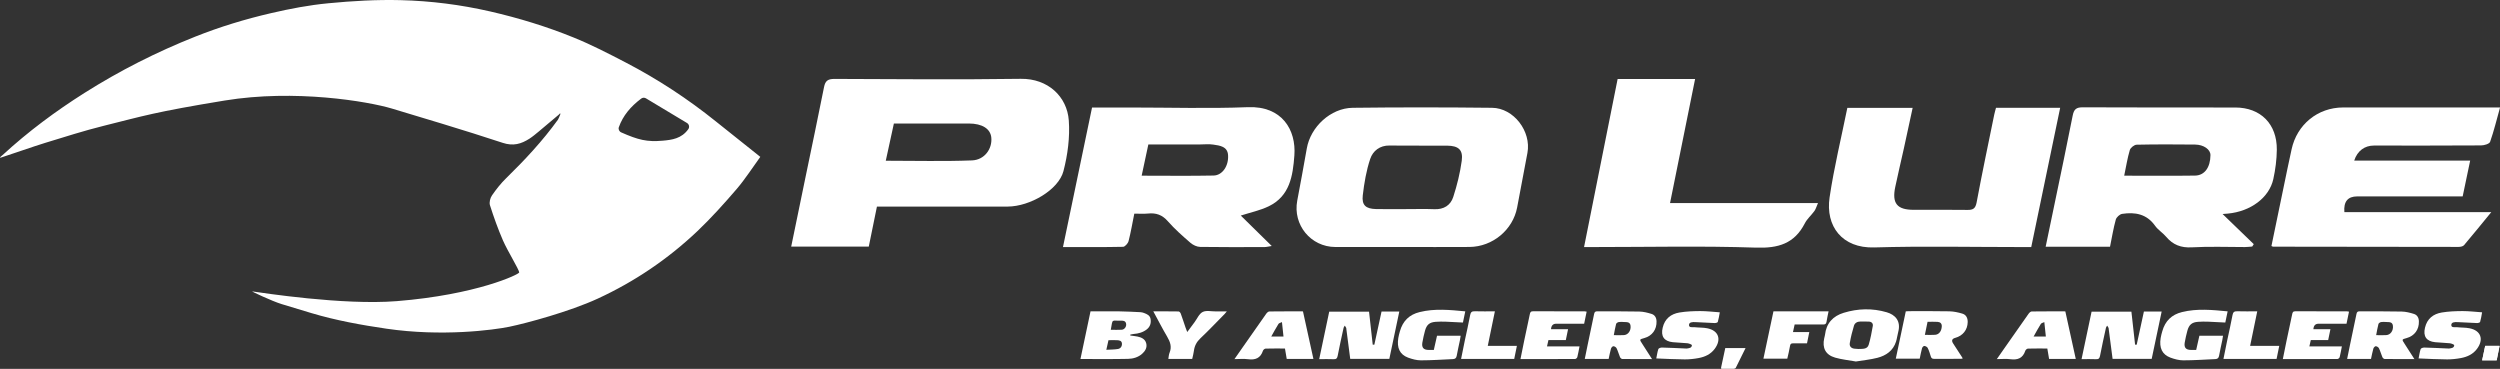
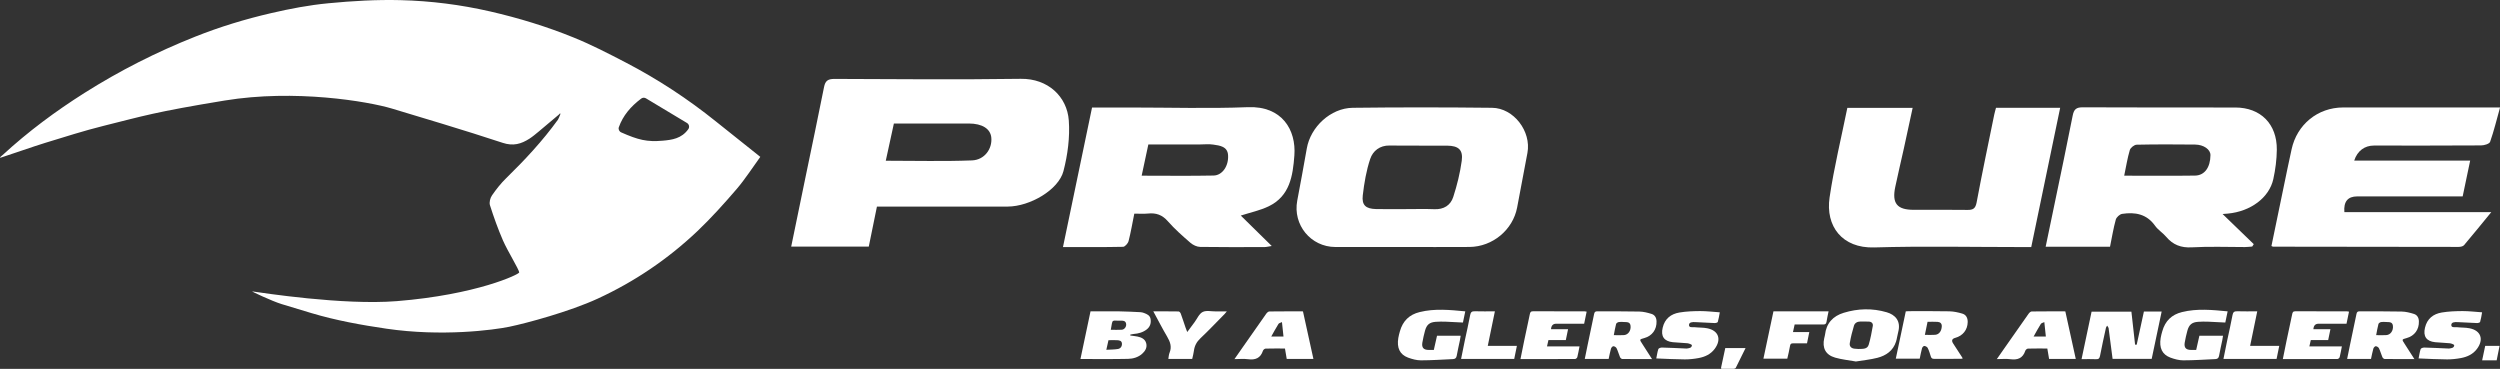
<svg xmlns="http://www.w3.org/2000/svg" id="Layer_2" data-name="Layer 2" viewBox="0 0 523.67 77.26">
  <rect x="0" y="0" width="523.67" height="77.26" fill="#333333" stroke="none" />
  <defs>
    <style>
      .cls-1 {
        fill: #fff;
        stroke-width: 0px;
      }
    </style>
  </defs>
  <g id="Layer_1-2" data-name="Layer 1">
    <g>
      <path class="cls-1" d="m106.79,68.42c3.46-.71,12.52-3.15,18.4-5.86,7.73-3.56,14.73-8.3,20.91-14.16,2.91-2.77,5.61-5.78,8.23-8.83,1.77-2.07,3.24-4.39,4.93-6.71-3.27-2.6-6.31-5.01-9.34-7.45-5.88-4.72-12.15-8.83-18.84-12.31-3.56-1.85-7.15-3.71-10.87-5.22-5.68-2.31-11.53-4.1-17.53-5.48C96.48.98,90.23.19,83.92.03c-5.03-.13-10.09.17-15.1.65-4.04.38-8.07,1.15-12.03,2.07-5.4,1.25-10.7,2.86-15.88,4.92-8.11,3.22-15.85,7.14-23.22,11.8-6.02,3.81-11.73,8.03-17.16,13.02-.6.48-.7.64-.28.5,2.49-.8,6.78-2.32,9.27-3.08,4.06-1.24,8.11-2.54,12.22-3.56,8.37-2.08,10.58-2.87,25.31-5.29,14.73-2.42,30.03.18,35.04,1.68,5.01,1.51,15.52,4.63,23.21,7.18,2.2.73,3.87.24,5.6-.87.67-.43,1.28-.95,1.9-1.46,1.43-1.19,2.85-2.4,4.28-3.6l.08-.08c.06-.07.12-.14.18-.21h0c.02.08.03.17.03.25-.17.43-.4.98-.5,1.12-3.21,4.45-6.94,8.44-10.86,12.27-1.1,1.07-2.07,2.31-2.95,3.58-.38.55-.62,1.47-.43,2.07.8,2.5,1.68,4.98,2.73,7.39.99,2.25,3.33,6.02,3.4,6.68.04.39-8.93,4.68-25.66,6.02-11.27.9-28.28-1.77-30.27-2.04-.26-.04,4.13,2.03,6.14,2.65,3.96,1.21,2.28.71,6.25,1.89,5.14,1.54,10.54,2.51,15.73,3.27,11.6,1.7,22.36.29,25.82-.42Zm32.02-38.95c-3.29.29-5.12-.16-8.69-1.74-.42-.19-.65-.67-.49-1.1.87-2.43,2.48-4.32,4.68-5.98.29-.22.69-.24,1-.05,2.83,1.7,5.69,3.42,8.59,5.16.45.27.58.87.28,1.29-1.41,1.99-3.44,2.25-5.37,2.42Z" />
      <g>
        <path class="cls-1" d="m183.69,43.27c-.59,2.89-1.14,5.6-1.71,8.39h-16.25c1.01-4.92,2-9.71,2.99-14.51,1.3-6.3,2.64-12.6,3.89-18.91.26-1.32.82-1.71,2.17-1.71,13.02.06,26.03.16,39.05-.02,5.68-.08,9.69,3.72,10.05,8.73.25,3.5-.23,7.18-1.12,10.6-1.02,3.92-7.01,7.41-11.67,7.43-8.45.03-16.91,0-25.36,0h-2.04Zm1.84-9.6c6.21,0,12.14.16,18.07-.07,2.63-.1,4.26-2.42,4.05-4.75-.17-1.88-1.9-2.97-4.72-2.98-1.46,0-2.92,0-4.37,0-3.75,0-7.5,0-11.32,0-.57,2.64-1.11,5.1-1.7,7.81Z" />
        <path class="cls-1" d="m259.9,45.15c2.01,1.97,4.12,4.05,6.49,6.38-.75.11-1.11.22-1.48.22-4.5.01-9.01.04-13.51-.03-.69-.01-1.49-.39-2.03-.85-1.65-1.43-3.31-2.89-4.75-4.53-1.17-1.34-2.47-1.79-4.15-1.61-.9.09-1.81.02-2.87.02-.4,1.98-.72,3.89-1.2,5.75-.13.49-.75,1.19-1.15,1.2-4.13.09-8.26.05-12.59.05,2.05-9.84,4.06-19.49,6.09-29.23,2.79,0,5.4,0,8.01,0,8.22,0,16.44.25,24.64-.07,7.15-.28,10.13,4.77,9.73,10.12-.32,4.27-.95,8.5-5.37,10.64-1.82.88-3.86,1.3-5.87,1.95Zm-20.76-8.35c5.16,0,10.12.07,15.08-.03,1.82-.04,3.18-2.01,3.02-4.29-.12-1.8-1.72-1.99-3.07-2.19-.95-.15-1.94-.03-2.91-.03-3.56,0-7.11,0-10.72,0-.49,2.27-.92,4.33-1.4,6.55Z" />
        <path class="cls-1" d="m441.97,51.68h-13.47c.64-3.09,1.27-6.09,1.89-9.09,1.27-6.12,2.57-12.24,3.77-18.37.26-1.33.75-1.75,2.12-1.74,10.64.06,21.29.02,31.94.04,5.31,0,8.75,3.45,8.7,8.84-.02,2.05-.29,4.13-.73,6.14-.86,3.91-4.76,6.79-9.51,7.24-.35.03-.7.06-1.12.09,2.22,2.14,4.38,4.22,6.53,6.31-.11.17-.21.33-.32.5-.5.04-1.01.11-1.51.11-3.71,0-7.43-.15-11.13.06-2.28.13-3.96-.52-5.4-2.22-.7-.83-1.7-1.43-2.32-2.31-1.75-2.47-4.19-2.89-6.89-2.48-.51.08-1.19.7-1.33,1.2-.5,1.81-.8,3.67-1.21,5.69Zm2.99-14.88c5.11,0,9.97.05,14.83-.02,2.02-.03,3.21-1.74,3.23-4.29.01-1.17-1.39-2.19-3.23-2.21-4.08-.04-8.15-.06-12.23.03-.5.01-1.28.63-1.43,1.12-.5,1.68-.77,3.42-1.18,5.38Z" />
        <path class="cls-1" d="m293.59,51.74c-4.62,0-9.24.01-13.87,0-5.16-.02-8.94-4.64-7.99-9.71.68-3.64,1.37-7.27,2-10.92.78-4.52,4.99-8.47,9.62-8.53,9.73-.12,19.46-.11,29.19,0,4.54.05,8.25,4.94,7.41,9.44-.71,3.82-1.43,7.64-2.16,11.45-.89,4.68-5.14,8.22-9.98,8.26-4.74.04-9.49,0-14.23.01Zm1.01-7.94h0c1.95,0,3.9-.06,5.84.02,1.98.09,3.41-.82,3.97-2.56.8-2.47,1.43-5.02,1.78-7.58.31-2.29-.68-3.15-3.07-3.17-4.01-.03-8.03.03-12.04-.03-2.07-.03-3.5,1.14-4.06,2.8-.82,2.44-1.26,5.05-1.56,7.63-.24,2.07.63,2.83,2.76,2.88,2.13.05,4.26.01,6.39.01Z" />
        <path class="cls-1" d="m475.79,51.55c1.12-5.42,2.25-10.87,3.38-16.33.27-1.31.56-2.61.84-3.92,1.12-5.22,5.48-8.78,10.79-8.79,10.28-.01,20.56,0,30.84,0,.59,0,1.19,0,2.04,0-.72,2.57-1.28,4.92-2.08,7.19-.15.44-1.24.76-1.9.76-7.48.05-14.96.03-22.44.03-1.95,0-3.47,1.11-4.13,3.15h24.29c-.56,2.65-1.05,4.99-1.57,7.5-2.49,0-4.91,0-7.32,0-4.93,0-9.85,0-14.78,0q-2.96,0-2.68,3.3h30.77c-2.11,2.57-3.88,4.77-5.71,6.92-.22.26-.76.36-1.15.36-12.95,0-25.9-.02-38.86-.05-.06,0-.11-.05-.32-.13Z" />
        <path class="cls-1" d="m418.1,22.58h13.44c-2.03,9.74-4.03,19.37-6.06,29.17-.88,0-1.65,0-2.43,0-10.16,0-20.32-.22-30.47.08-6.72.2-10.23-4.46-9.34-10.48.93-6.28,2.45-12.48,3.72-18.76h13.68c-.63,2.93-1.23,5.74-1.85,8.55-.59,2.67-1.23,5.32-1.79,8-.73,3.46.36,4.8,3.84,4.81,3.77,0,7.54-.03,11.31.02,1.16.01,1.65-.3,1.89-1.57,1.15-6.15,2.44-12.26,3.69-18.39.09-.46.24-.92.37-1.43Z" />
-         <path class="cls-1" d="m338.85,16.55h16.22c-1.76,8.69-3.48,17.22-5.25,25.99h30.99c-.33.76-.46,1.26-.75,1.66-.64.89-1.52,1.63-2.01,2.59-2.19,4.26-5.57,5.24-10.25,5.08-11.23-.38-22.49-.12-33.74-.12h-2.25c2.36-11.81,4.69-23.48,7.03-35.19Z" />
      </g>
      <g>
        <g>
          <path class="cls-1" d="m228.44,65.22c2.05,0,4.05-.02,6.04,0,1.46.02,2.92.1,4.38.17.26.01.54.08.78.17.62.24,1.25.5,1.37,1.27.14.86-.1,1.61-.79,2.16-.81.64-1.77.89-2.78.97-.23.02-.46.09-.69.13,0,.06,0,.13.01.19.51.07,1.02.12,1.52.22.82.17,1.58.52,1.81,1.39.24.89-.18,1.62-.84,2.21-.84.75-1.91,1.05-2.97,1.07-3.29.07-6.58.03-9.96.03.71-3.35,1.4-6.65,2.11-9.99Zm4.24,3.86c.8,0,1.55.04,2.3-.01.57-.04.99-.65.91-1.21-.08-.61-.54-.71-1.03-.69-2.11.07-1.74-.53-2.19,1.92Zm-.93,4.19c.87-.05,1.66-.04,2.43-.17.54-.09.87-.55.83-1.13-.04-.62-.55-.68-1.02-.71-.58-.03-1.16,0-1.8,0-.14.62-.27,1.2-.45,2.01Z" />
          <path class="cls-1" d="m248.69,69.55c.59-.79,1.06-1.43,1.53-2.06.55-.74.96-1.77,1.7-2.14.74-.38,1.81-.11,2.74-.12.73,0,1.46,0,2.32,0-.21.25-.33.41-.47.55-1.68,1.7-3.33,3.45-5.07,5.09-.79.75-1.23,1.58-1.36,2.64-.07.55-.22,1.09-.35,1.67h-5c.08-.45.09-.91.26-1.31.51-1.24.12-2.28-.52-3.37-1-1.69-1.89-3.45-2.89-5.28,1.84,0,3.57-.01,5.3.02.16,0,.38.26.45.45.36.98.68,1.98,1.02,2.98.08.22.17.44.34.88Z" />
-           <path class="cls-1" d="m282.83,75.18c-.28-2.13-.55-4.19-.81-6.24-.01-.1,0-.2-.05-.29-.08-.15-.18-.29-.27-.44-.09.15-.23.29-.26.45-.43,1.95-.86,3.91-1.24,5.87-.1.53-.29.74-.85.71-.97-.05-1.95-.01-3.02-.01.71-3.35,1.4-6.62,2.1-9.95h8.34c.26,2.29.51,4.6.77,6.91.11,0,.22,0,.34.01.5-2.31,1-4.62,1.51-6.95h3.72c-.7,3.33-1.39,6.61-2.09,9.92h-8.18Z" />
          <path class="cls-1" d="m346.05,75.22c-2.18,0-4.2,0-6.22-.02-.17,0-.42-.22-.49-.4-.26-.6-.42-1.25-.71-1.84-.1-.22-.43-.43-.67-.44-.17-.01-.45.29-.51.51-.2.7-.33,1.42-.49,2.16h-5c.2-.97.38-1.91.58-2.85.46-2.2.94-4.39,1.38-6.59.09-.44.28-.54.69-.54,2.93.02,5.86-.02,8.79.05.86.02,1.73.24,2.56.5.67.21,1.01.79,1.03,1.53.06,1.74-.91,3.07-2.58,3.53-1.02.28-1.02.27-.42,1.19.66,1.02,1.32,2.04,2.06,3.21Zm-8.01-5.02c.76,0,1.46.05,2.16-.01.87-.08,1.46-.95,1.35-1.94-.1-.88-.8-.76-1.39-.8-.36-.02-.74-.05-1.09.01-.21.04-.5.23-.55.4-.2.75-.32,1.52-.48,2.34Z" />
          <path class="cls-1" d="m258.58,75.22c.64-.92,1.21-1.74,1.78-2.55,1.62-2.32,3.24-4.65,4.88-6.96.15-.21.43-.47.65-.47,2.32-.03,4.63-.02,7.04-.02.73,3.32,1.46,6.62,2.19,9.97h-5.59c-.12-.72-.24-1.43-.37-2.19-1.37,0-2.71-.02-4.05.02-.2,0-.5.25-.56.45-.52,1.56-1.6,1.98-3.14,1.77-.88-.12-1.79-.02-2.82-.02Zm7.7-4.72h2.57c-.1-.98-.2-1.91-.32-3.03-.31.15-.62.2-.73.38-.52.82-.97,1.68-1.52,2.65Z" />
          <path class="cls-1" d="m306.93,65.21c-.17.83-.33,1.56-.49,2.35-1.24-.06-2.45-.14-3.65-.18-.68-.02-1.37-.02-2.05.03-1.28.09-1.89.59-2.24,1.84-.23.82-.41,1.66-.56,2.5-.18,1.07.25,1.55,1.35,1.55.34,0,.68,0,1.05,0,.23-1.01.45-1.98.67-2.97h4.95c-.05.33-.09.63-.15.92-.23,1.1-.48,2.19-.68,3.29-.09.48-.34.66-.79.68-2.24.1-4.48.26-6.71.26-.9,0-1.84-.26-2.69-.57-1.73-.65-2.38-2.04-2.04-4.11.08-.48.2-.95.34-1.42.6-2.14,1.96-3.48,4.13-4.01,3.16-.78,6.33-.46,9.57-.15Z" />
          <path class="cls-1" d="m346.94,75.07c.15-.73.23-1.36.43-1.95.06-.18.49-.32.74-.32,1.66.04,3.31.13,4.97.2.1,0,.2.01.29,0,.46-.07,1-.11,1.03-.69,0-.13-.6-.38-.94-.41-1.01-.11-2.04-.11-3.06-.22-1.84-.19-2.55-1.25-2.12-3.04.44-1.88,1.72-2.88,3.51-3.18,1.43-.24,2.91-.29,4.36-.3,1.33,0,2.67.16,4.09.26-.14.75-.23,1.4-.42,2.02-.04.13-.43.24-.65.23-1.36-.05-2.73-.15-4.09-.2-.54-.02-1.29-.02-1.29.61,0,.63.75.41,1.2.46.87.1,1.76.05,2.61.22,2.4.47,3.05,2.34,1.56,4.33-.84,1.12-2.03,1.66-3.35,1.91-.95.18-1.93.28-2.9.28-1.97-.01-3.93-.12-5.97-.2Z" />
          <path class="cls-1" d="m332.35,65.29c-.17.84-.34,1.65-.52,2.52-1.72,0-3.43,0-5.13,0-.24,0-.49,0-.73,0q-1,0-1.08,1.15h3.57c-.17.81-.31,1.52-.47,2.27h-3.64c-.1.45-.19.84-.3,1.33h6.81c-.16.81-.28,1.53-.46,2.24-.04.17-.3.4-.47.4-3.78.02-7.56.02-11.44.02.27-1.33.52-2.59.78-3.85.39-1.84.78-3.67,1.17-5.51.08-.38.15-.66.67-.66,3.61.02,7.23.01,10.84.02.12,0,.23.03.4.06Z" />
          <path class="cls-1" d="m313.13,65.22c-.51,2.45-.99,4.78-1.49,7.23h6.1c-.2.99-.38,1.85-.56,2.74h-11.13c.27-1.33.52-2.61.79-3.9.37-1.76.79-3.52,1.11-5.29.12-.64.37-.82,1-.8,1.36.05,2.72.01,4.18.01Z" />
          <path class="cls-1" d="m442.52,75.18c-.28-2.13-.55-4.19-.81-6.24-.01-.1,0-.2-.05-.29-.08-.15-.18-.29-.27-.44-.09.15-.23.29-.26.45-.43,1.95-.86,3.91-1.24,5.87-.1.53-.29.74-.85.71-.97-.05-1.95-.01-3.02-.01.71-3.35,1.4-6.62,2.1-9.95h8.34c.26,2.29.51,4.6.77,6.91.11,0,.22,0,.34.01.5-2.31,1-4.62,1.51-6.95h3.72c-.7,3.33-1.39,6.61-2.09,9.92h-8.18Z" />
          <path class="cls-1" d="m505.74,75.22c-2.18,0-4.2,0-6.22-.02-.17,0-.42-.22-.49-.4-.26-.6-.42-1.25-.71-1.84-.1-.22-.43-.43-.67-.44-.17-.01-.45.29-.51.51-.2.7-.33,1.42-.49,2.16h-5c.2-.97.38-1.91.58-2.85.46-2.2.94-4.39,1.38-6.59.09-.44.28-.54.69-.54,2.93.02,5.86-.02,8.79.05.86.02,1.73.24,2.56.5.67.21,1.01.79,1.03,1.53.06,1.74-.91,3.07-2.58,3.53-1.02.28-1.02.27-.42,1.19.66,1.02,1.32,2.04,2.06,3.21Zm-8.01-5.02c.76,0,1.46.05,2.16-.01.87-.08,1.46-.95,1.35-1.94-.1-.88-.8-.76-1.39-.8-.36-.02-.74-.05-1.09.01-.21.04-.5.23-.55.4-.2.75-.32,1.52-.48,2.34Z" />
          <path class="cls-1" d="m418.27,75.22c.64-.92,1.21-1.74,1.78-2.55,1.62-2.32,3.24-4.65,4.88-6.96.15-.21.43-.47.65-.47,2.32-.03,4.63-.02,7.04-.02.73,3.32,1.46,6.62,2.19,9.97h-5.59c-.12-.72-.24-1.43-.37-2.19-1.37,0-2.71-.02-4.05.02-.2,0-.5.25-.56.45-.52,1.56-1.6,1.98-3.14,1.77-.88-.12-1.79-.02-2.82-.02Zm7.7-4.72h2.57c-.1-.98-.2-1.91-.32-3.03-.31.15-.62.2-.73.38-.52.82-.97,1.68-1.52,2.65Z" />
          <path class="cls-1" d="m466.62,65.21c-.17.83-.33,1.56-.49,2.35-1.24-.06-2.45-.14-3.65-.18-.68-.02-1.37-.02-2.05.03-1.28.09-1.89.59-2.24,1.84-.23.82-.41,1.66-.56,2.5-.18,1.07.25,1.55,1.35,1.55.34,0,.68,0,1.05,0,.23-1.01.45-1.98.67-2.97h4.95c-.05.33-.09.63-.15.92-.23,1.1-.48,2.19-.68,3.29-.09.48-.34.66-.79.68-2.24.1-4.48.26-6.71.26-.9,0-1.84-.26-2.69-.57-1.73-.65-2.38-2.04-2.04-4.11.08-.48.2-.95.34-1.42.6-2.14,1.96-3.48,4.13-4.01,3.16-.78,6.33-.46,9.57-.15Z" />
          <path class="cls-1" d="m506.62,75.07c.15-.73.23-1.36.43-1.95.06-.18.49-.32.74-.32,1.66.04,3.31.13,4.97.2.1,0,.2.01.29,0,.46-.07,1-.11,1.03-.69,0-.13-.6-.38-.94-.41-1.01-.11-2.04-.11-3.06-.22-1.84-.19-2.55-1.25-2.12-3.04.44-1.88,1.72-2.88,3.51-3.18,1.43-.24,2.91-.29,4.36-.3,1.33,0,2.67.16,4.09.26-.14.75-.23,1.4-.42,2.02-.04.13-.43.24-.65.23-1.36-.05-2.73-.15-4.09-.2-.54-.02-1.29-.02-1.29.61,0,.63.75.41,1.2.46.87.1,1.76.05,2.61.22,2.4.47,3.05,2.34,1.56,4.33-.84,1.12-2.03,1.66-3.35,1.91-.95.18-1.93.28-2.9.28-1.97-.01-3.93-.12-5.97-.2Z" />
          <path class="cls-1" d="m492.04,65.29c-.17.84-.34,1.65-.52,2.52-1.72,0-3.43,0-5.13,0-.24,0-.49,0-.73,0q-1,0-1.08,1.15h3.57c-.17.81-.31,1.52-.47,2.27h-3.64c-.1.45-.19.84-.3,1.33h6.81c-.16.81-.28,1.53-.46,2.24-.04.17-.3.4-.47.4-3.78.02-7.56.02-11.44.02.27-1.33.52-2.59.78-3.85.39-1.84.78-3.67,1.17-5.51.08-.38.15-.66.67-.66,3.61.02,7.23.01,10.84.02.12,0,.23.03.4.06Z" />
          <path class="cls-1" d="m472.82,65.22c-.51,2.45-.99,4.78-1.49,7.23h6.1c-.2.99-.38,1.85-.56,2.74h-11.13c.27-1.33.52-2.61.79-3.9.37-1.76.79-3.52,1.11-5.29.12-.64.37-.82,1-.8,1.36.05,2.72.01,4.18.01Z" />
          <path class="cls-1" d="m360.54,77.26c-.02-.16-.04-.21-.03-.25.29-1.35.58-2.71.88-4.1h4.25c-.69,1.41-1.36,2.78-2.05,4.14-.06.11-.27.2-.41.2-.87.02-1.74,0-2.64,0Z" />
          <g>
            <path class="cls-1" d="m388.69,75.71c-1.44-.26-2.9-.4-4.29-.8-2.01-.58-2.74-2.03-2.28-4.08.05-.24.13-.47.16-.71.27-2.42,1.68-3.92,3.92-4.6,2.97-.91,6.01-.99,9.01-.11,1.71.5,3.04,1.77,2.4,4.15-.18.66-.25,1.35-.45,1.99-.61,1.91-2.08,2.93-3.9,3.4-1.47.38-3.01.52-4.57.78Zm.57-2.61c.9-.04,1.88.1,2.18-.91.38-1.27.62-2.59.85-3.9.1-.57-.27-.91-.87-.93-.58-.02-1.17-.01-1.75-.01-.63,0-1.15.31-1.32.86-.37,1.2-.67,2.43-.88,3.66-.11.65.29,1.11,1.01,1.17.29.03.58.04.79.06Z" />
            <path class="cls-1" d="m402.12,75.13h-5.01c.7-3.32,1.39-6.6,2.09-9.91.19-.02.38-.04.57-.04,2.85,0,5.71-.03,8.56.03.91.02,1.84.22,2.71.48.82.24,1.14.94,1.13,1.78-.03,1.62-1.02,2.87-2.61,3.3q-1.03.28-.43,1.19c.62.96,1.25,1.92,1.87,2.88.04.06.07.13.13.25-.15.03-.27.07-.4.07-1.85,0-3.71,0-5.56.01-.41,0-.61-.11-.73-.51-.18-.61-.37-1.22-.65-1.78-.1-.21-.45-.39-.7-.42-.15-.02-.43.27-.48.46-.2.72-.33,1.46-.49,2.21Zm1.08-4.99c.8,0,1.48.05,2.15-.01.84-.07,1.34-.78,1.39-1.77.03-.63-.35-.9-.88-.94-.69-.05-1.39-.01-2.1-.01-.19.92-.36,1.77-.56,2.73Z" />
            <path class="cls-1" d="m371.48,65.21h11.55c-.15.76-.33,1.47-.43,2.19-.07.47-.29.58-.73.57-1.71-.02-3.41,0-5.12,0-.26,0-.53,0-.83,0-.12.54-.23,1.03-.35,1.59h3.42c-.17.83-.32,1.58-.48,2.36-1,0-1.95.02-2.9,0-.42-.01-.59.1-.66.55-.14.89-.37,1.76-.57,2.66h-5c.7-3.33,1.4-6.62,2.1-9.91Z" />
          </g>
        </g>
        <g>
          <path class="cls-1" d="m522.97,75.48c.21-1.03.41-2.01.61-3.03h-3.01c-.21.99-.42,1.98-.64,3.03h3.04Z" />
-           <path class="cls-1" d="m522.97,75.48h-3.04c.22-1.04.43-2.03.64-3.03h3.01c-.21,1.02-.41,2-.61,3.03Z" />
        </g>
      </g>
    </g>
  </g>
</svg>